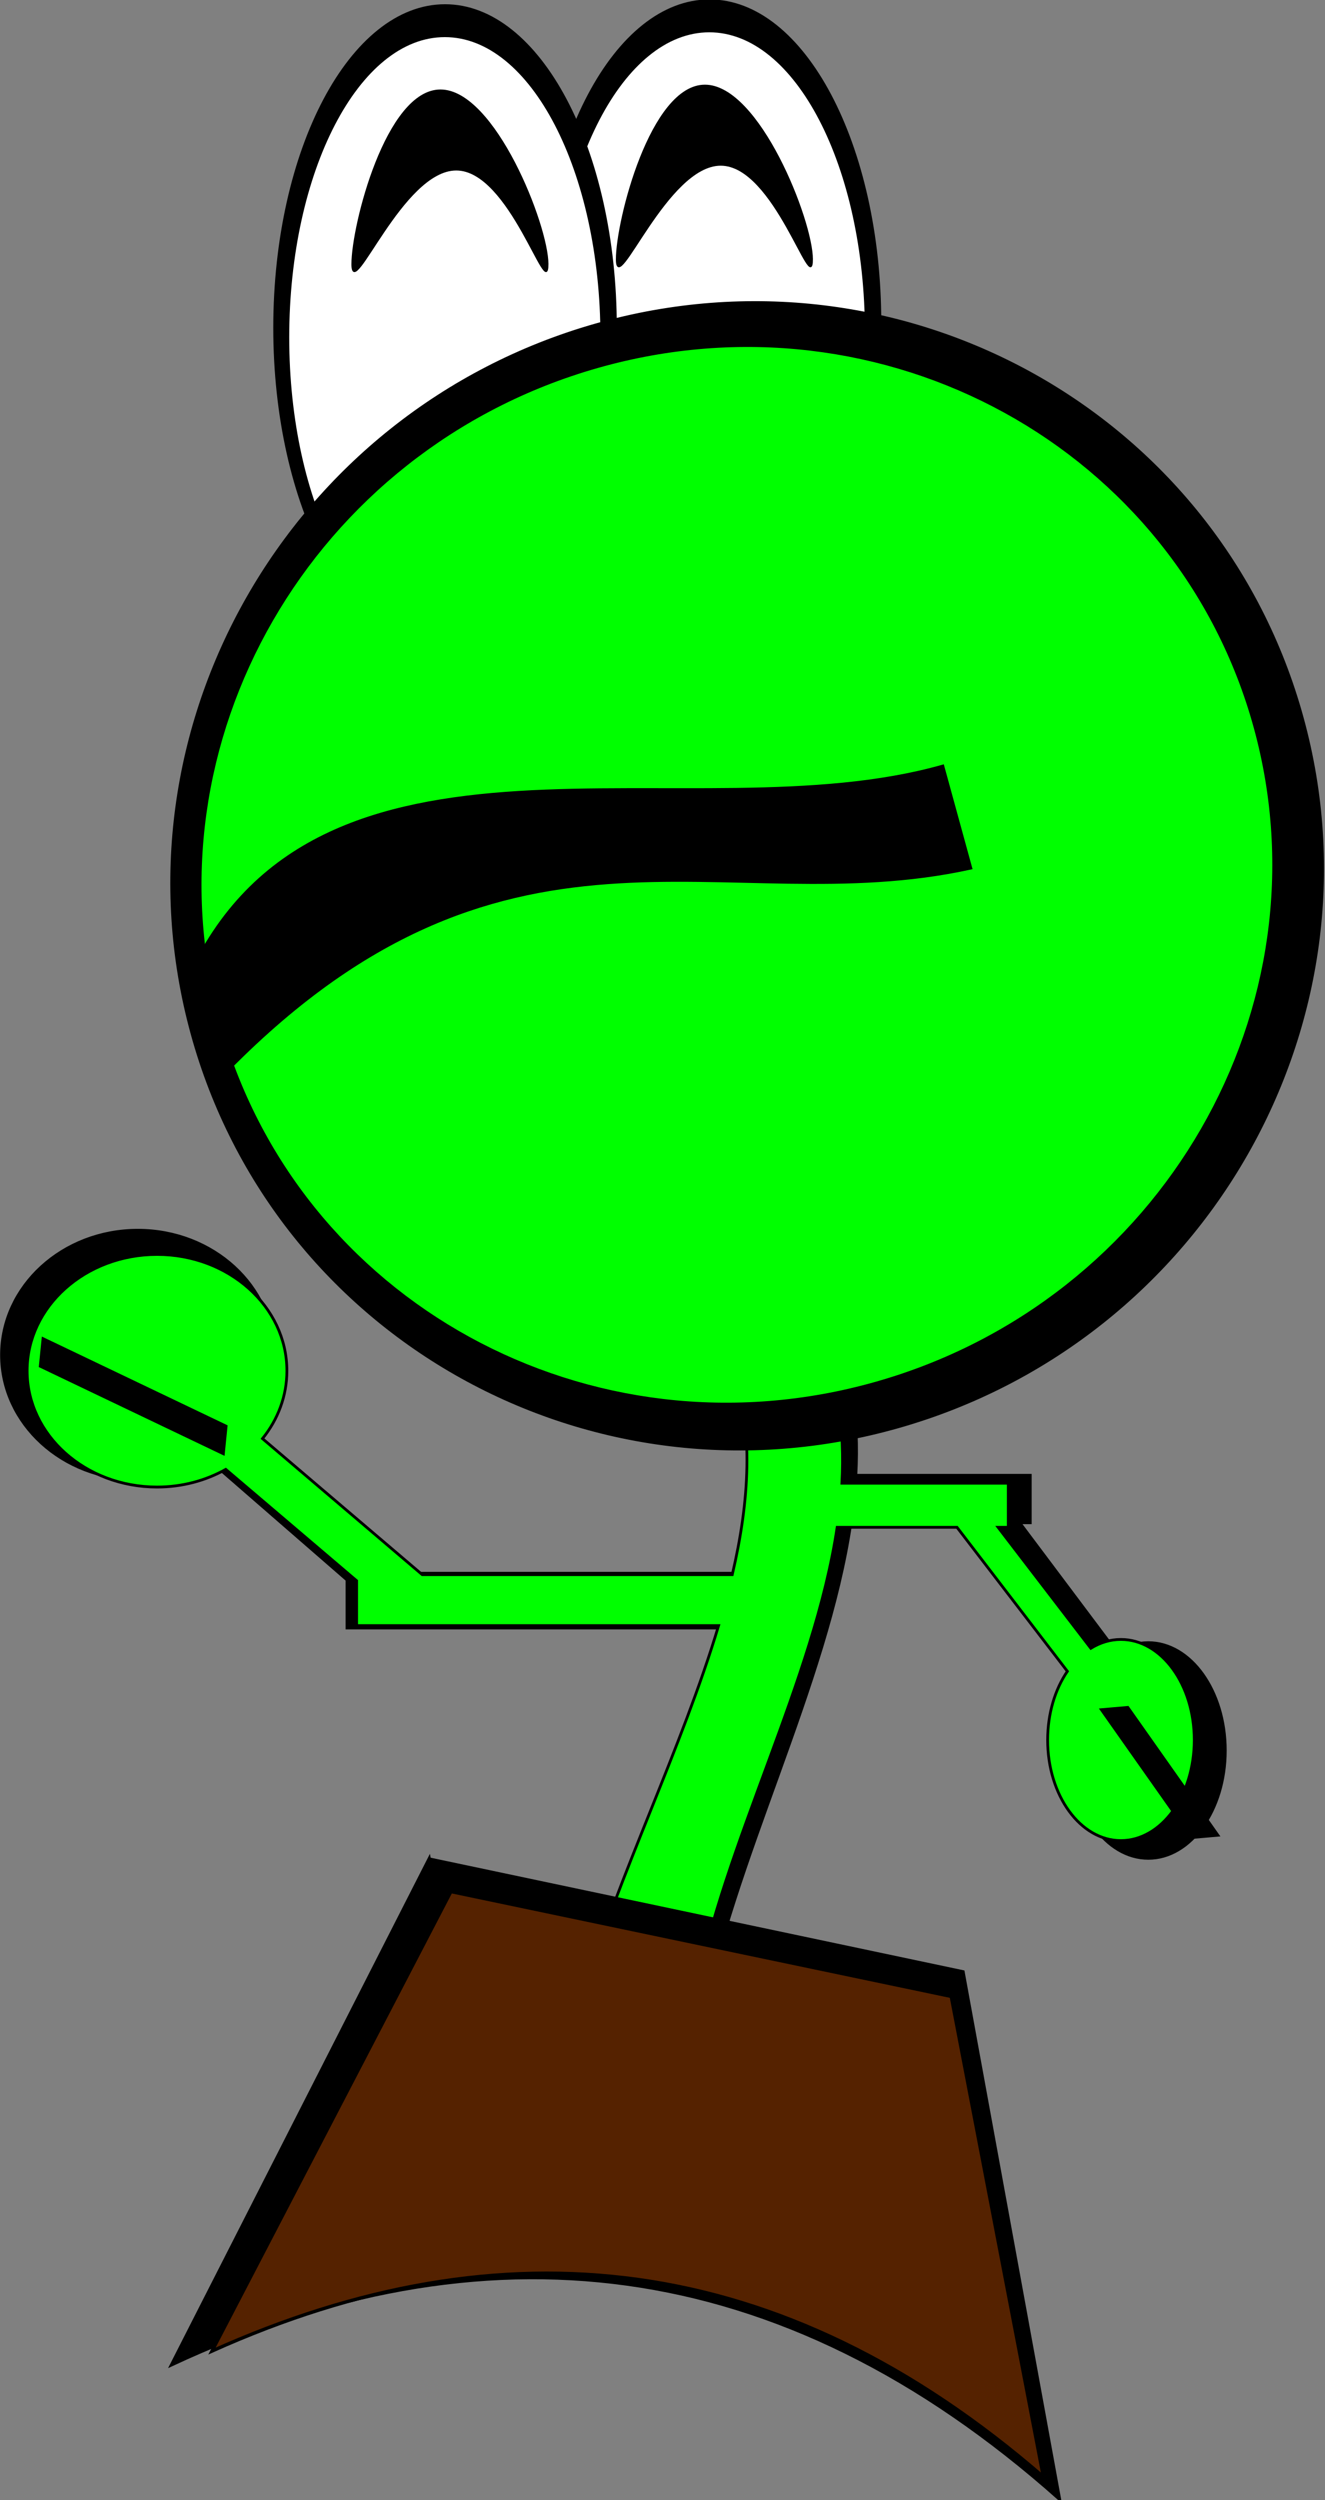
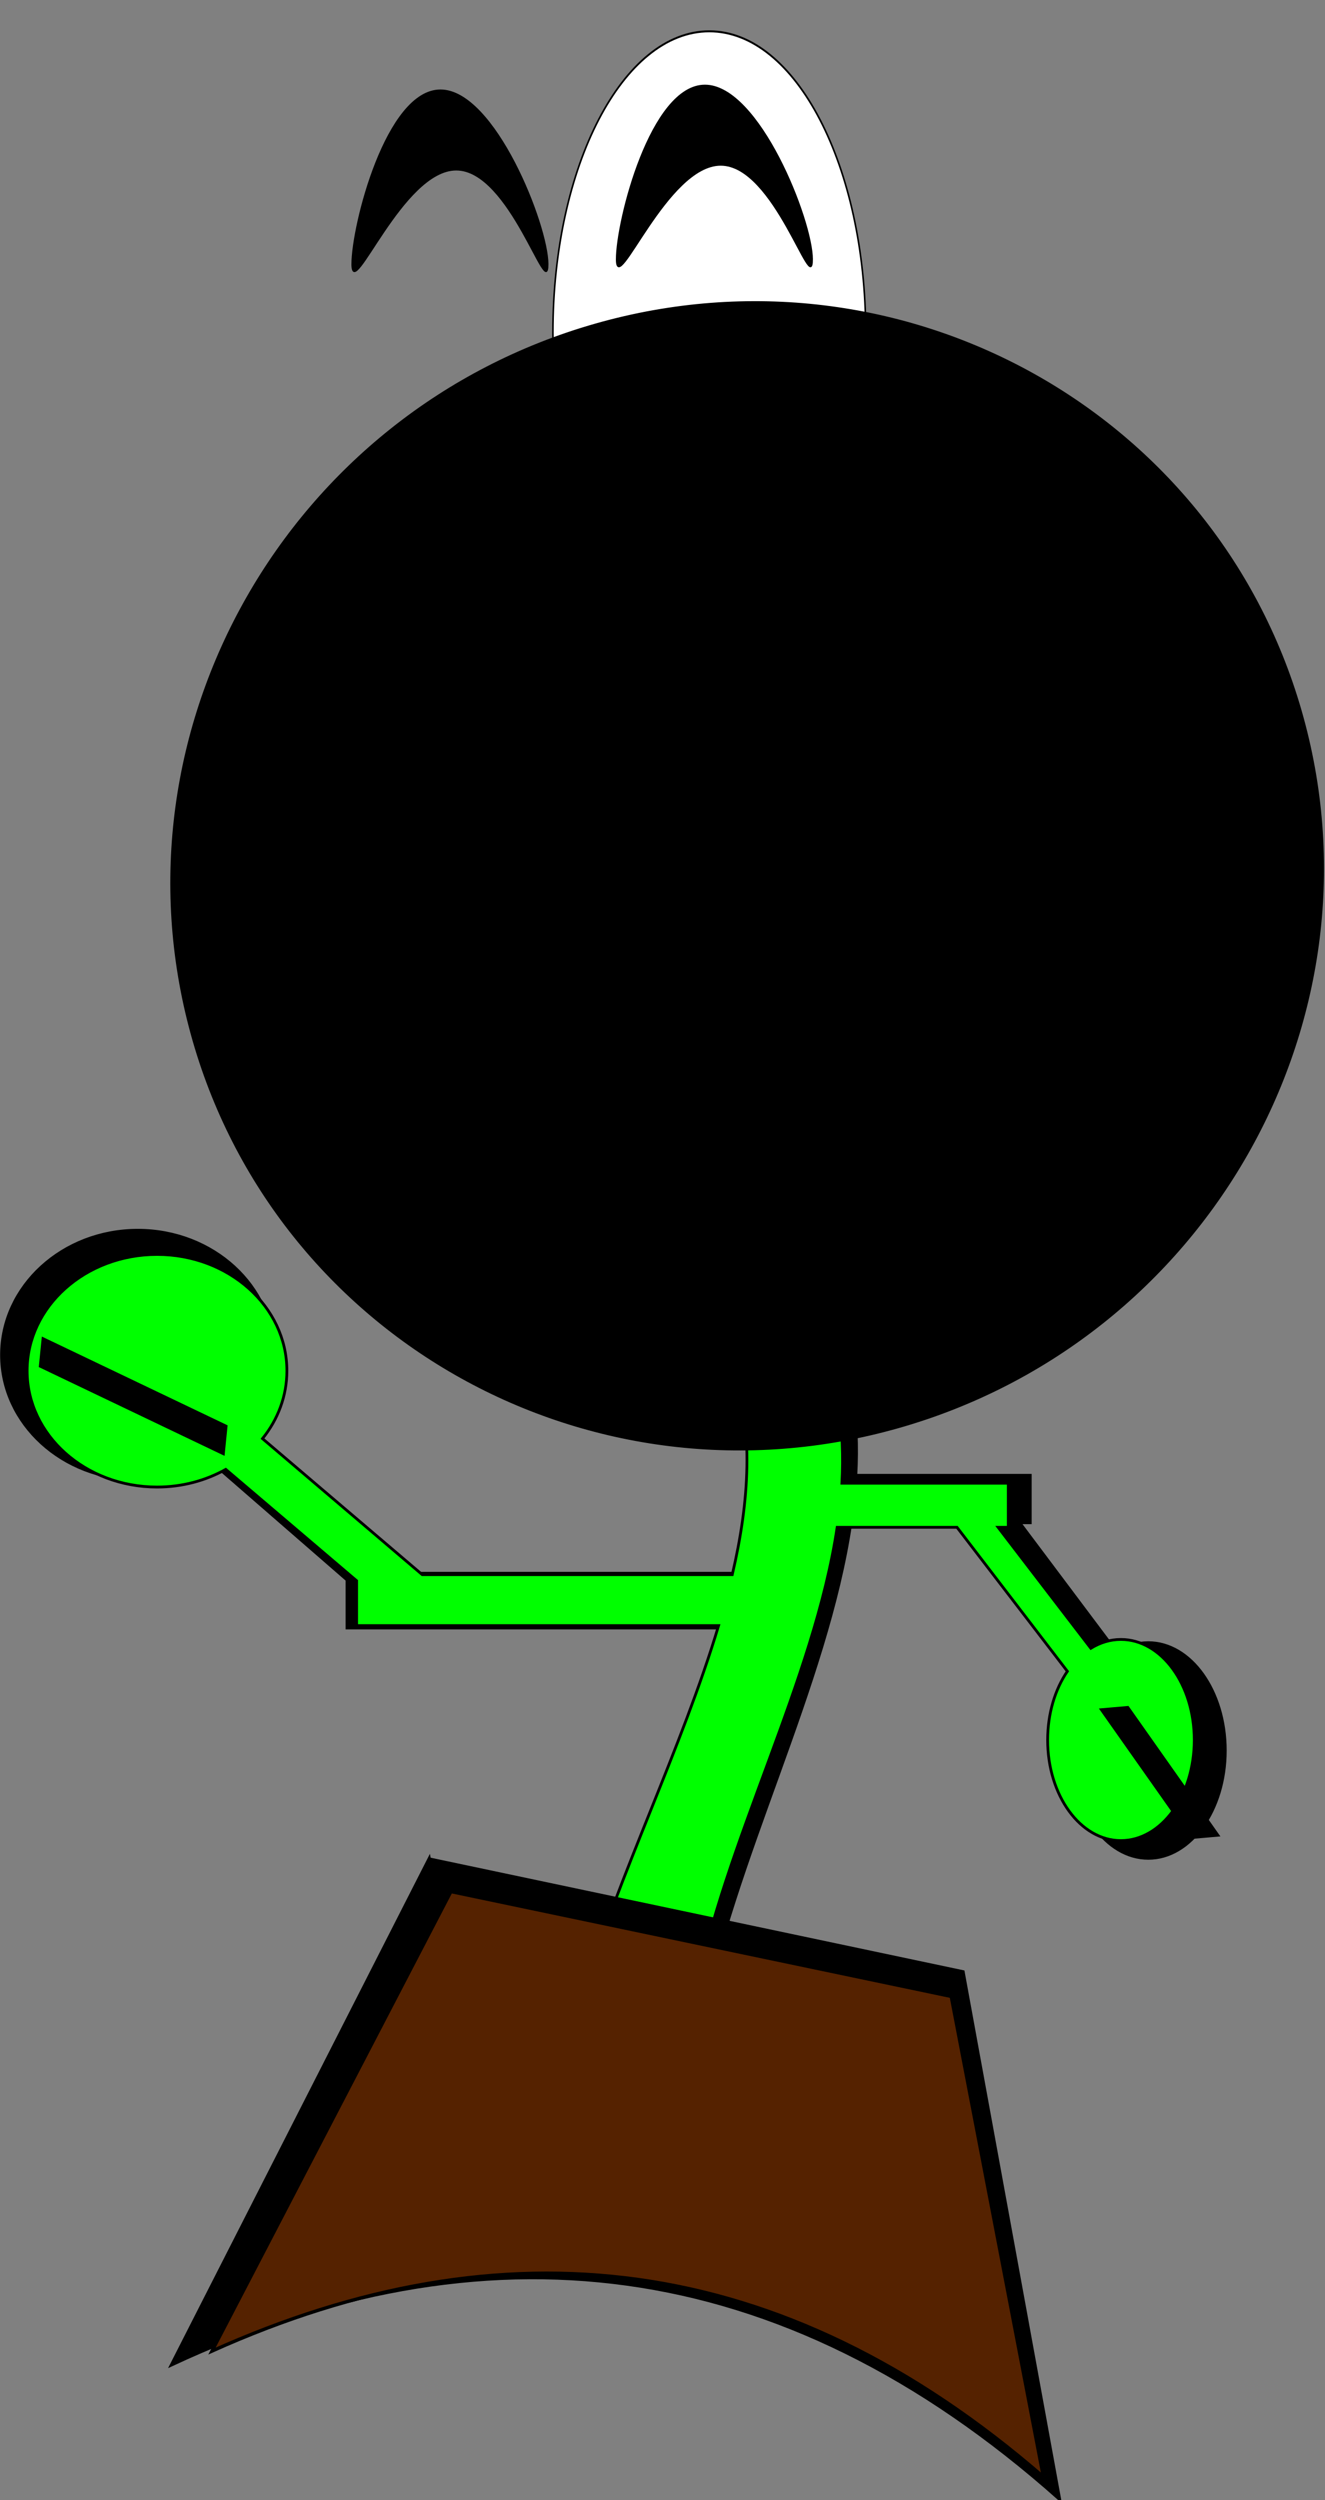
<svg xmlns="http://www.w3.org/2000/svg" xmlns:ns1="http://sodipodi.sourceforge.net/DTD/sodipodi-0.dtd" xmlns:ns2="http://www.inkscape.org/namespaces/inkscape" id="svg2" ns1:docname="New document 1" viewBox="0 0 393.99 742.95" version="1.1" ns2:version="0.47 r22583">
  <rect x="0" y="0" width="393.99" height="742.95" fill="#808080" stroke="none" />
  <ns1:namedview id="base" bordercolor="#666666" ns2:pageshadow="2" ns2:guide-bbox="true" pagecolor="#ffffff" ns2:window-height="525" ns2:window-maximized="1" ns2:zoom="0.3" ns2:window-x="0" showgrid="false" borderopacity="1.0" ns2:current-layer="layer1" ns2:cx="831.20119" ns2:cy="395.74358" showguides="true" ns2:window-y="24" ns2:window-width="1024" ns2:pageopacity="0.0" ns2:document-units="px">
    <ns1:guide id="guide3100" position="961.371,1007.794" orientation="0,1" />
    <ns1:guide id="guide3161" position="525.657,389.699" orientation="0,1" />
  </ns1:namedview>
  <g id="layer1" ns2:label="Layer 1" ns2:groupmode="layer" transform="translate(695.66 -525.78)">
    <g id="g3135" transform="matrix(.983 0 0 1 -627.81 255.31)">
      <g id="g3102">
        <g id="g2873-3" transform="translate(91.429 -30)">
          <g id="g2868-7" transform="matrix(.517 0 0 .633 247.68 34.179)">
-             <path id="path2841-3" ns1:rx="100" ns1:ry="151.42857" style="stroke:#000000;fill:#000000" ns1:type="arc" d="m-274.29 572.36c0 83.632-44.772 151.43-100 151.43s-100-67.797-100-151.43c0-83.632 44.772-151.43 100-151.43s100 67.797 100 151.43z" transform="matrix(1 0 0 -1 0 1144.7)" ns1:cy="572.36218" ns1:cx="-374.28571" />
            <path id="path2841-5-2" ns1:rx="100" ns1:ry="151.42857" style="stroke:#000000;fill:#ffffff" ns1:type="arc" d="m-274.29 572.36c0 83.632-44.772 151.43-100 151.43s-100-67.797-100-151.43c0-83.632 44.772-151.43 100-151.43s100 67.797 100 151.43z" transform="matrix(.915 0 0 -.934 -31.94 1111.4)" ns1:cy="572.36218" ns1:cx="-374.28571" />
            <path id="path2865-6" ns1:nodetypes="csssc" style="stroke:#000000;stroke-width:.805;fill:#000000" d="m-314.19 542.45c0 18.188-21.934-44.388-53.548-44.388-31.613 0-60.933 62.576-60.933 44.388s20.088-81.616 51.701-81.616 62.78 63.428 62.78 81.616z" />
          </g>
        </g>
        <g id="g2873" transform="translate(11.429 -28.571)">
          <g id="g2868" transform="matrix(.517 0 0 .633 247.68 34.179)">
-             <path id="path2841" ns1:rx="100" ns1:ry="151.42857" style="stroke:#000000;fill:#000000" ns1:type="arc" d="m-274.29 572.36c0 83.632-44.772 151.43-100 151.43s-100-67.797-100-151.43c0-83.632 44.772-151.43 100-151.43s100 67.797 100 151.43z" transform="matrix(1 0 0 -1 0 1144.7)" ns1:cy="572.36218" ns1:cx="-374.28571" />
-             <path id="path2841-5" ns1:rx="100" ns1:ry="151.42857" style="stroke:#000000;fill:#ffffff" ns1:type="arc" d="m-274.29 572.36c0 83.632-44.772 151.43-100 151.43s-100-67.797-100-151.43c0-83.632 44.772-151.43 100-151.43s100 67.797 100 151.43z" transform="matrix(.915 0 0 -.934 -31.94 1111.4)" ns1:cy="572.36218" ns1:cx="-374.28571" />
            <path id="path2865" ns1:nodetypes="csssc" style="stroke:#000000;stroke-width:.805;fill:#000000" d="m-314.19 542.45c0 18.188-21.934-44.388-53.548-44.388-31.613 0-60.933 62.576-60.933 44.388s20.088-81.616 51.701-81.616 62.78 63.428 62.78 81.616z" />
          </g>
        </g>
        <g id="g3021" transform="translate(-31.429 22.857)">
          <path id="rect2919" style="stroke:#000000;stroke-width:.884;fill:#000000" d="m138.87 592.31c53.135 32.688 58.57 75.955 47.645 122.84h-98.33l-50.655-43.296c4.878-6.082 7.735-13.528 7.735-21.597 0-20.442-18.422-37.035-41.174-37.035s-41.204 16.592-41.204 37.035c0 20.442 18.452 37.009 41.204 37.009 8.011 0 15.465-2.073 21.791-5.628l41.505 35.463v14.271h114.79c-11.607 38.773-31.693 79.401-43.311 118.18h35.786c9.191-48.956 37.876-100.79 45.117-149.46h38.014l35.004 45.831c-3.895 5.723-6.26 13.415-6.26 21.876 0 17.678 10.393 32.016 23.236 32.016 12.842 0 23.266-14.337 23.266-32.016 0-17.678-10.424-32.016-23.266-32.016-3.398 0-6.631 1.01-9.541 2.814l-29.406-38.505h3.22v-14.043h-52.761c1.903-33.838-8.855-65.798-46.622-93.74h-35.786z" />
          <path id="rect2919-1" style="stroke:#000000;stroke-width:.834;fill:#00ff00" d="m138.47 600.86c50.681 30.516 55.865 70.908 45.445 114.68h-93.789l-48.315-40.419c4.653-5.678 7.378-12.629 7.378-20.162 0-19.084-17.571-34.574-39.272-34.574s-39.301 15.49-39.301 34.574 17.6 34.55 39.301 34.55c7.641 0 14.751-1.936 20.785-5.253l39.588 33.107v13.323h109.49c-11.071 36.197-30.23 74.125-41.311 110.32h34.134c8.766-45.703 36.127-94.094 43.033-139.53h36.258l33.387 42.786c-3.715 5.343-5.971 12.524-5.971 20.423 0 16.504 9.913 29.888 22.162 29.888s22.191-13.385 22.191-29.888c0-16.504-9.942-29.888-22.191-29.888-3.241 0-6.325 0.943-9.1 2.627l-28.048-35.946h3.072v-13.11h-50.325c1.815-31.59-8.446-61.426-44.469-87.512h-34.134z" />
        </g>
        <g id="g2835">
          <g id="g2830" transform="matrix(.963 -.269 .269 .963 -132.75 120.01)">
            <path id="path2823" ns1:rx="160" ns1:ry="155.71428" style="stroke:#000000;fill:#000000" ns1:type="arc" d="m314.29 459.51c0 85.999-71.634 155.71-160 155.71s-160-69.716-160-155.71c0-85.999 71.634-155.71 160-155.71s160 69.716 160 155.71z" transform="matrix(1.089 0 0 1.091 .554 -27.738)" ns1:cy="459.50504" ns1:cx="154.28572" />
-             <path id="path2825" ns1:rx="172.85715" ns1:ry="112.85714" style="stroke:#000000;fill:#00ff00" ns1:type="arc" d="m25.714 482.36c0 62.329-77.391 112.86-172.86 112.86-95.466 0-172.86-50.528-172.86-112.86 0-62.329 77.391-112.86 172.86-112.86 95.466 0 172.86 50.528 172.86 112.86z" transform="matrix(.942 0 0 1.392 304.28 -198.97)" ns1:cy="482.36218" ns1:cx="-147.14285" />
-             <path id="rect2827" ns1:nodetypes="ccccc" style="stroke:#000000;stroke-width:.807;fill:#000000" d="m-2.954 458.08c60.494-71.94 158.22 0 237.34 0v31.524c-77.031-4.594-129.62-63.147-237.34 0v-31.524z" />
          </g>
        </g>
        <rect id="rect3025" style="stroke:#000000;stroke-width:1.038;fill:#000000" transform="matrix(.905 .425 -.102 .995 0 0)" height="8.075" width="61.054" y="666.08" x="13.249" />
        <rect id="rect3025-3" style="stroke:#000000;stroke-width:.909;fill:#000000" transform="matrix(-.583 -.813 -.996 .086 0 0)" height="8.08" width="46.783" y="270.05" x="-974.94" />
        <g id="g3096" transform="matrix(.989 .147 -.147 .989 678.69 207.67)">
          <path id="rect3049-0" ns1:nodetypes="ccccc" style="stroke:#000000;stroke-width:1.082;fill:#000000" d="m-520.79 699.55 164.64 9.407 51.83 150.51c-94.669-60.767-184.8-56.261-271.35 0l54.879-159.92z" />
          <path id="rect3049-0-2" ns1:nodetypes="ccccc" style="stroke:#000000;fill:#552200" d="m-512.86 708.08 154.29 8.571l48.57 137.14c-88.717-55.37-173.19-51.264-254.29 0l51.429-145.71z" />
        </g>
      </g>
    </g>
  </g>
</svg>